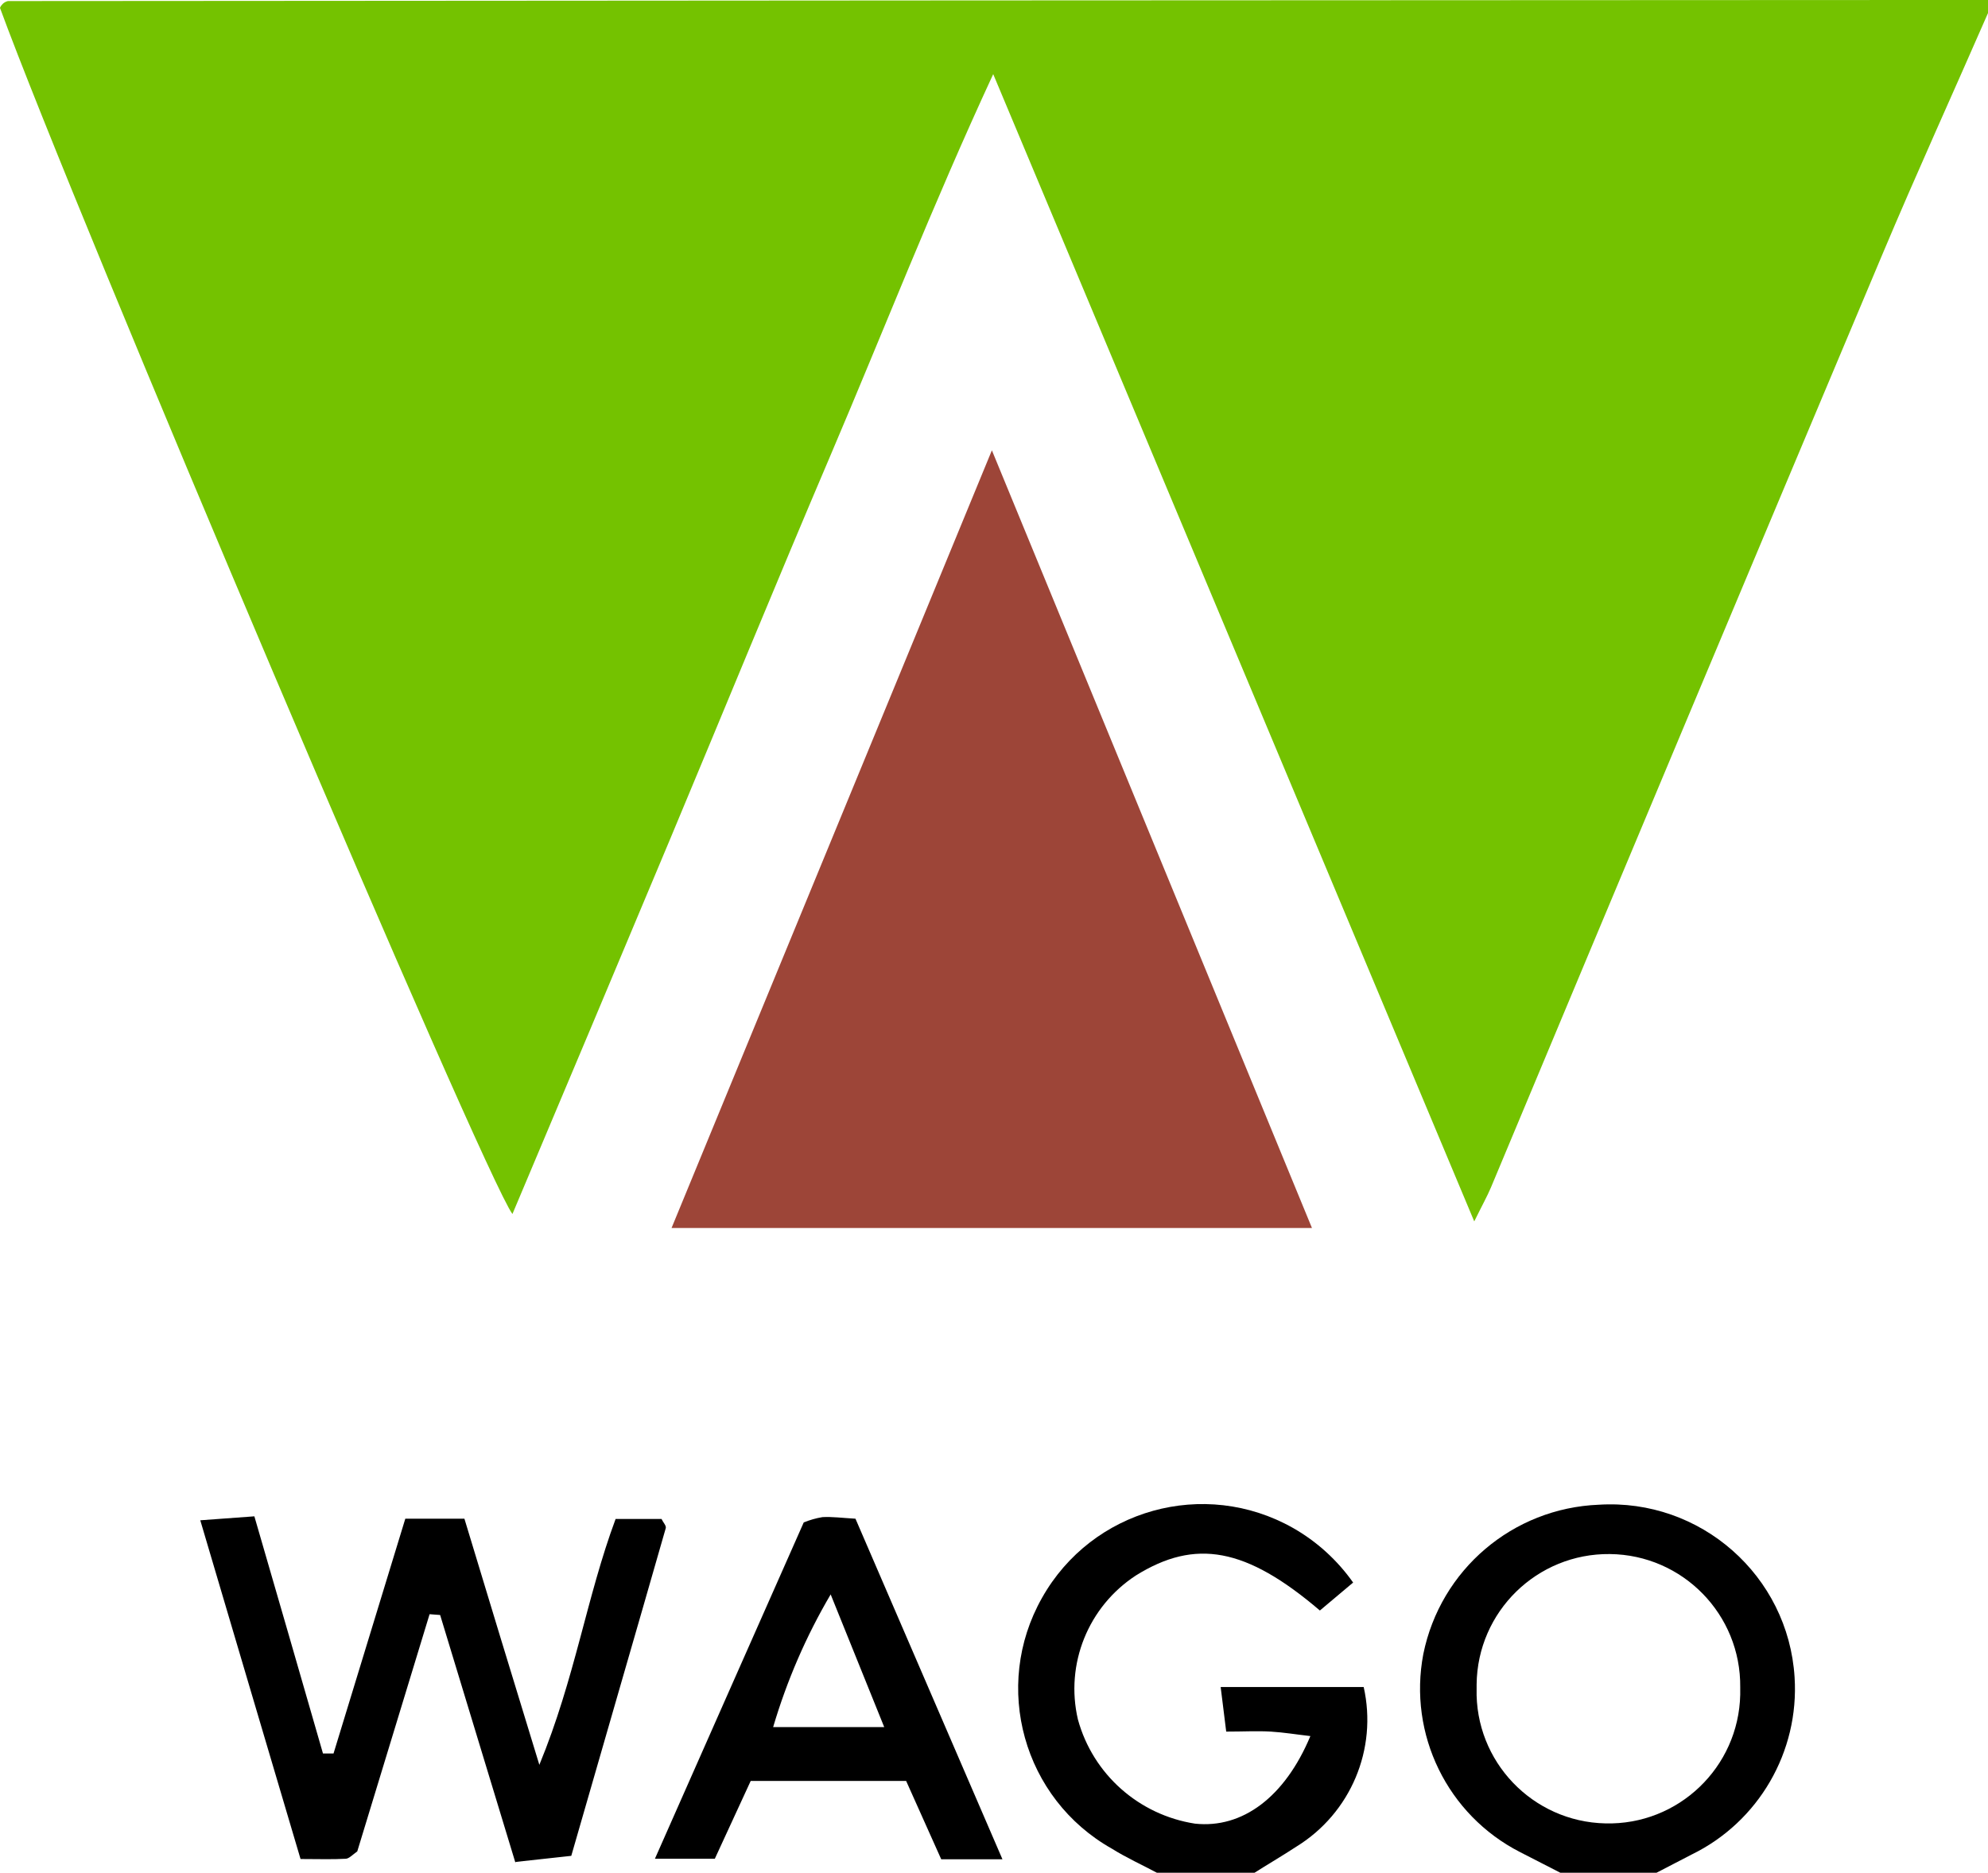
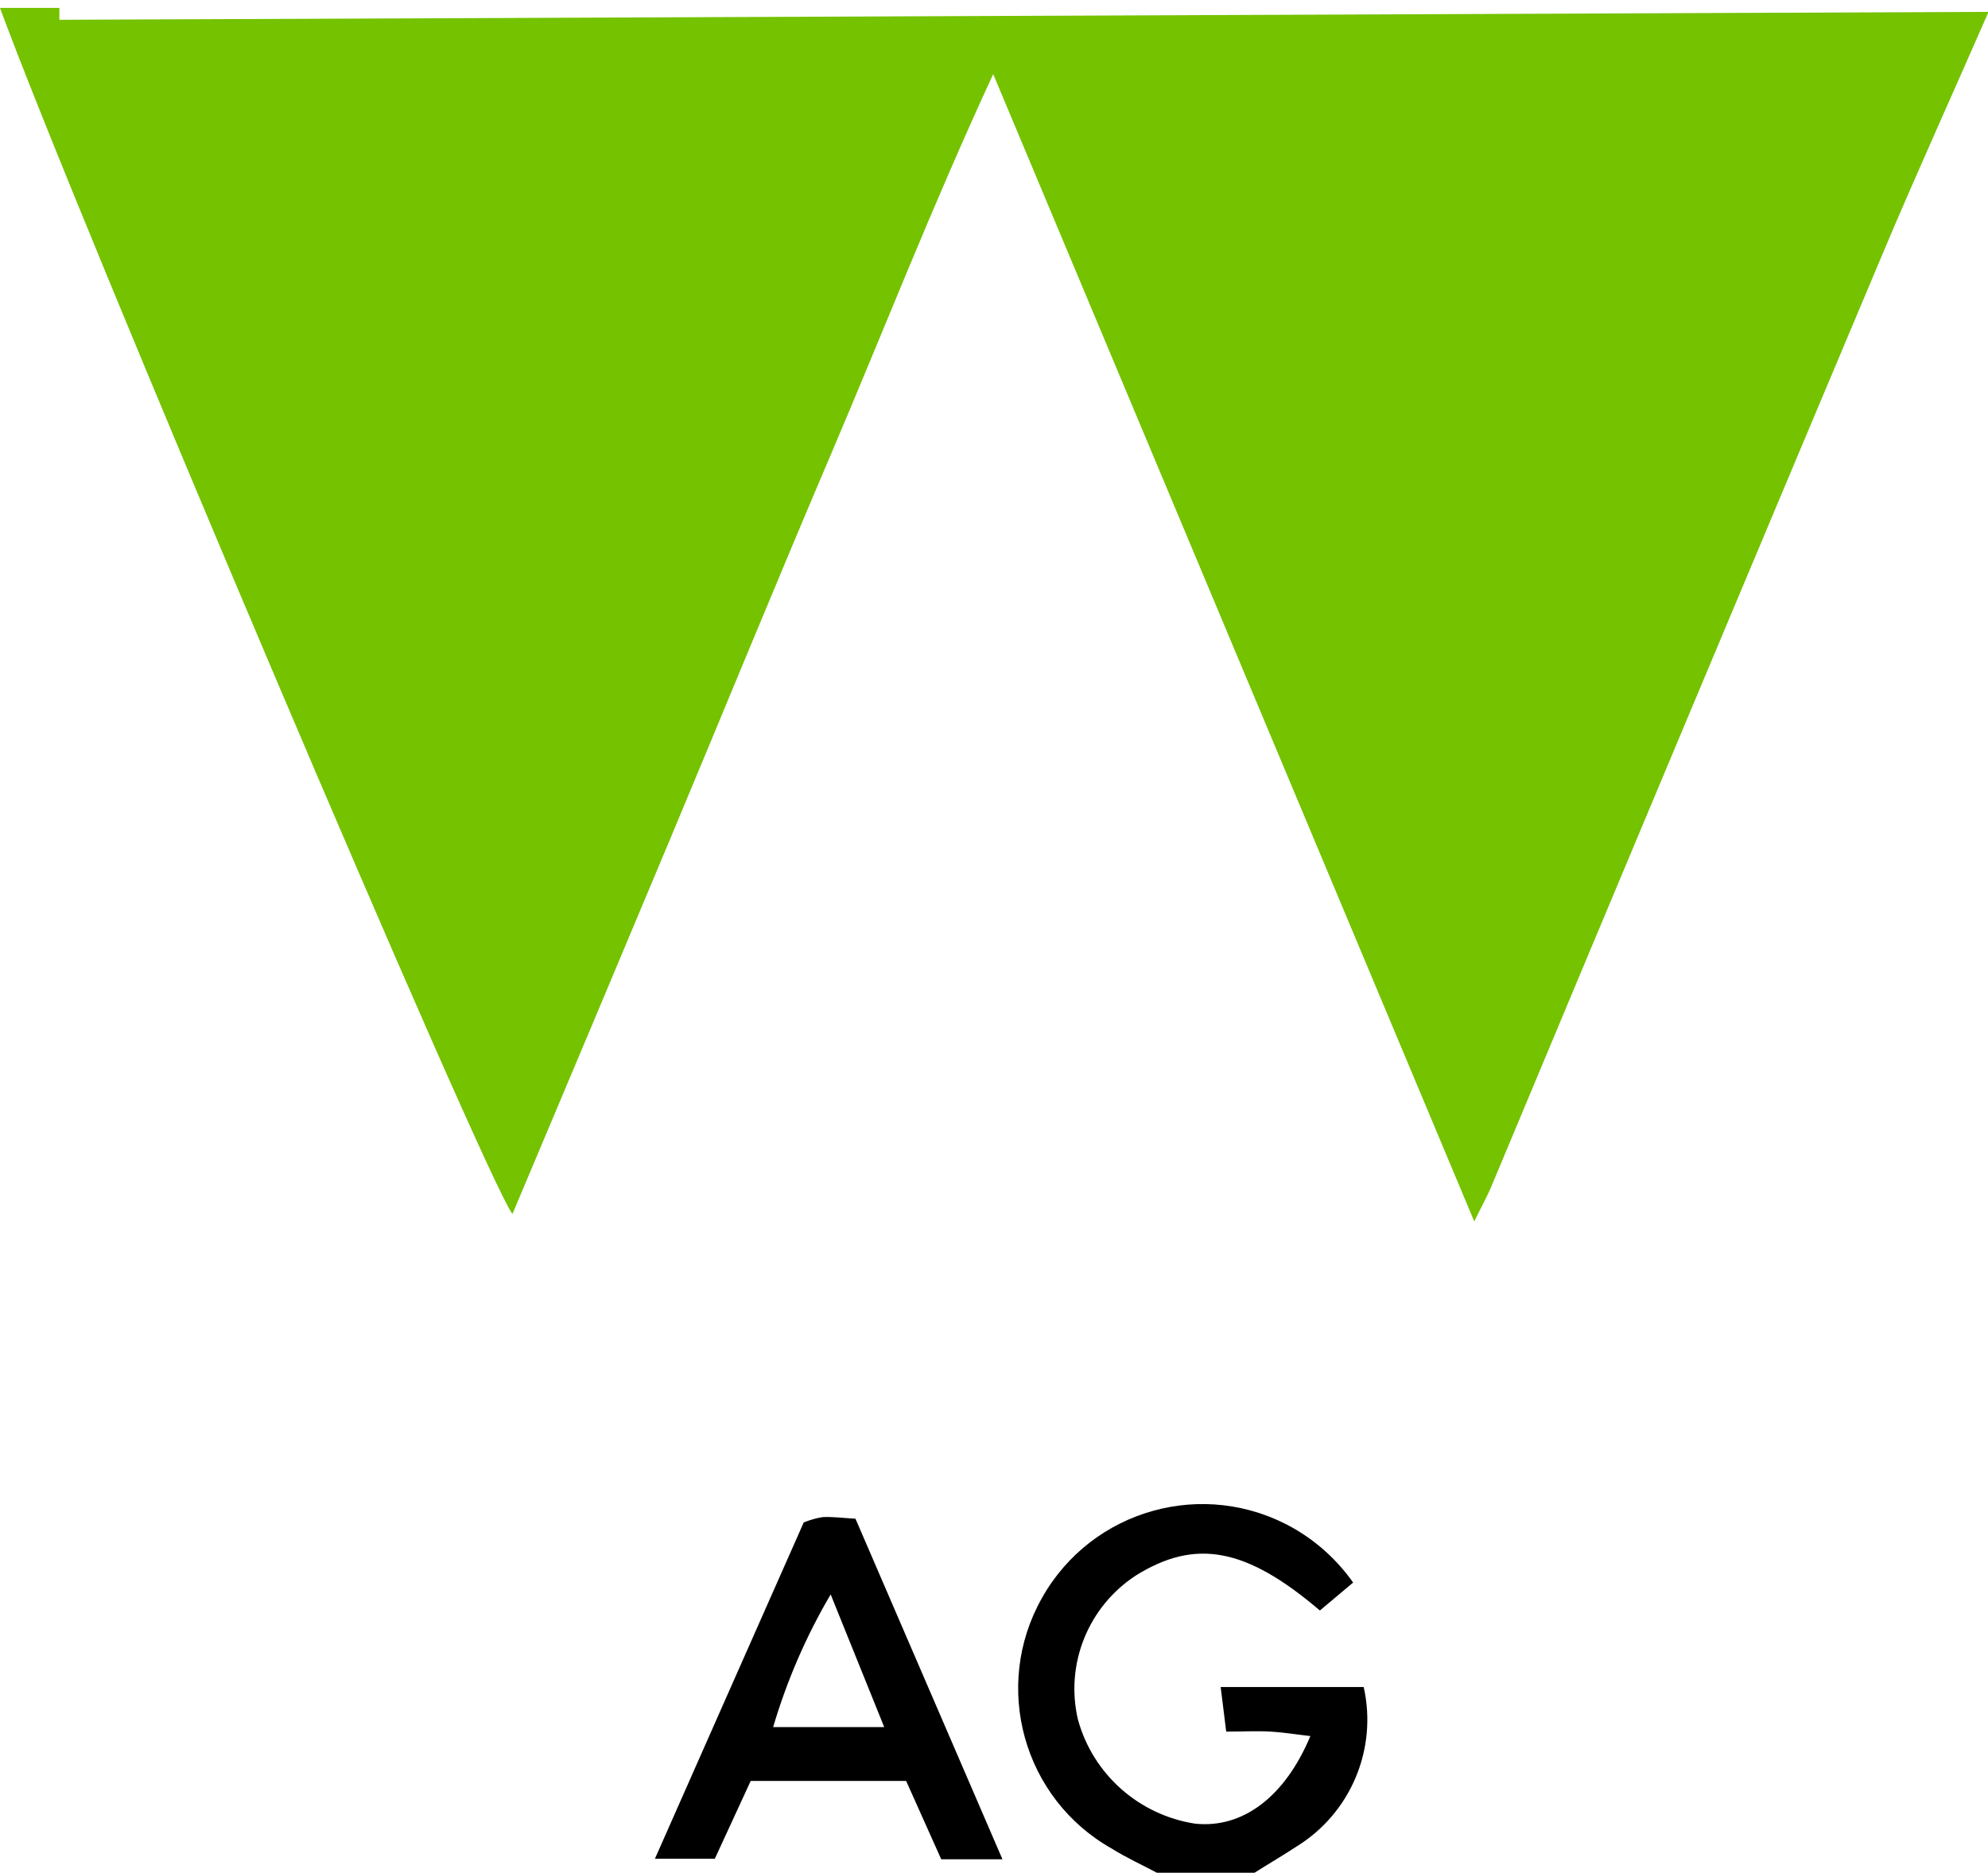
<svg xmlns="http://www.w3.org/2000/svg" id="_レイヤー_1" width="75.34" height="70.99" viewBox="0 0 75.34 70.99">
  <defs>
    <style>.cls-1{fill:#9d4538;}.cls-1,.cls-2,.cls-3{stroke-width:0px;}.cls-2{fill:#74c200;}.cls-3{fill:#000;}</style>
  </defs>
-   <path class="cls-2" d="M75.36.45c-1.34,3.07-2.73,6.12-4.03,9.21-4.96,11.78-9.9,23.56-14.83,35.36-.14.33-.32.65-.63,1.28L37.64,2.81c-2.32,5.01-4.17,9.77-6.17,14.46-2.05,4.81-4.03,9.65-6.05,14.48-1.99,4.75-3.99,9.51-6,14.27C18.33,44.56,2.85,8.08,0,.3c.02-.06.06-.11.1-.15.05-.05.12-.09.2-.11,24.27-.02,48.55-.03,72.82-.04h2.25v.45Z" />
-   <path class="cls-3" d="M59.17,71.01c-.52-.27-1.04-.53-1.56-.8-2.76-1.41-4.25-4.47-3.67-7.51.65-3.2,3.39-5.53,6.65-5.66,3.86-.24,7.18,2.69,7.42,6.54.18,2.82-1.36,5.48-3.9,6.72-.45.23-.9.47-1.35.7h-3.6ZM55.96,64.01c-.07,2.76,2.12,5.05,4.88,5.11,2.76.07,5.05-2.12,5.11-4.88,0-.09,0-.19,0-.28.03-2.76-2.18-5.02-4.94-5.05s-5.02,2.18-5.05,4.94c0,.05,0,.11,0,.16" />
+   <path class="cls-2" d="M75.36.45c-1.34,3.07-2.73,6.12-4.03,9.21-4.96,11.78-9.9,23.56-14.83,35.36-.14.33-.32.65-.63,1.28L37.64,2.81c-2.32,5.01-4.17,9.77-6.17,14.46-2.05,4.81-4.03,9.65-6.05,14.48-1.99,4.75-3.99,9.51-6,14.27C18.33,44.56,2.85,8.08,0,.3h2.25v.45Z" />
  <path class="cls-3" d="M43.88,71.01c-.58-.31-1.18-.58-1.74-.93-3.36-1.89-4.55-6.15-2.65-9.51,1.89-3.36,6.15-4.55,9.51-2.65.9.51,1.68,1.22,2.28,2.07l-1.26,1.06c-2.8-2.39-4.72-2.73-6.97-1.33-1.81,1.18-2.69,3.36-2.2,5.46.57,2.08,2.31,3.62,4.44,3.95,1.79.19,3.4-1,4.37-3.32-.53-.06-1.01-.14-1.5-.17-.52-.03-1.04,0-1.69,0-.07-.56-.13-1.04-.21-1.69h5.42c.53,2.35-.49,4.78-2.55,6.05-.55.36-1.1.68-1.65,1.03h-3.6Z" />
-   <path class="cls-1" d="M25.45,46.55l12.14-29.48,12.13,29.48h-24.27Z" />
-   <path class="cls-3" d="M19.53,70.6l-2.85-9.38-.4-.03c-.92,3.02-1.84,6.04-2.74,8.99-.19.14-.31.27-.43.28-.51.03-1.03.01-1.72.01-1.25-4.21-2.49-8.42-3.8-12.84l2.05-.15c.89,3.07,1.75,6.03,2.6,8.99h.4c.9-2.95,1.8-5.9,2.72-8.9h2.24c.89,2.94,1.79,5.91,2.84,9.33,1.35-3.27,1.79-6.36,2.89-9.32h1.74c.06.13.19.26.16.35-1.17,4.09-2.36,8.17-3.58,12.42l-2.1.23" />
  <path class="cls-3" d="M37.97,70.48h-2.3l-1.33-2.97h-5.89l-1.36,2.95h-2.27c1.94-4.38,3.79-8.58,5.64-12.75.23-.09.46-.16.71-.2.37-.02.74.03,1.25.06l5.57,12.91M31.48,60.44c-.93,1.58-1.66,3.27-2.18,5.03h4.21l-2.03-5.03" />
</svg>